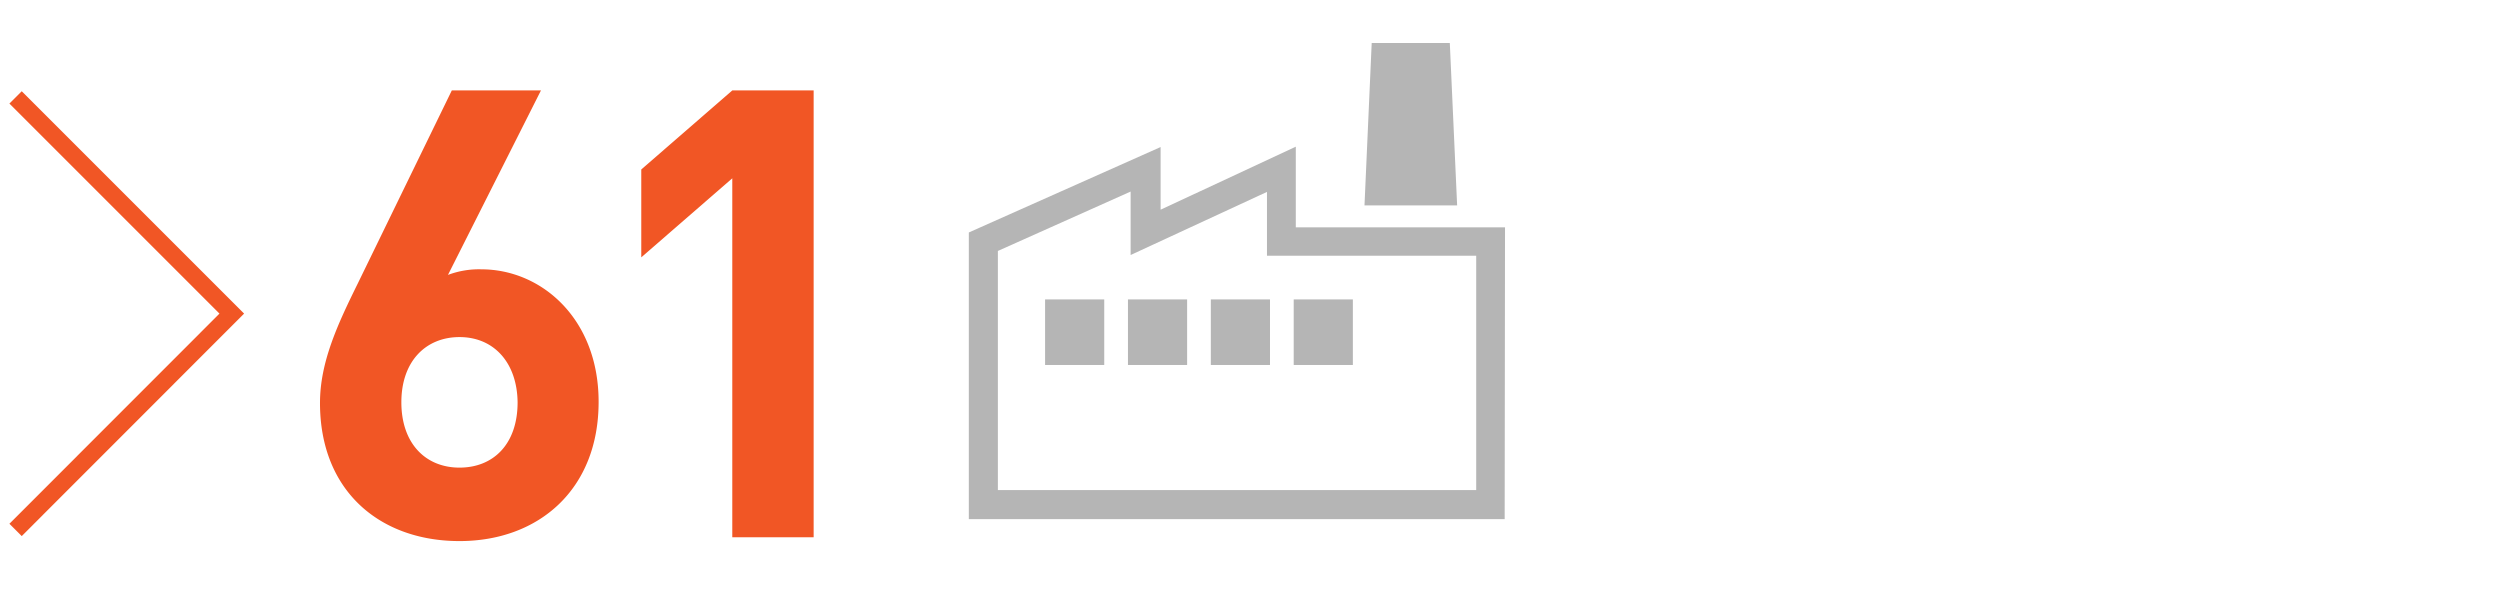
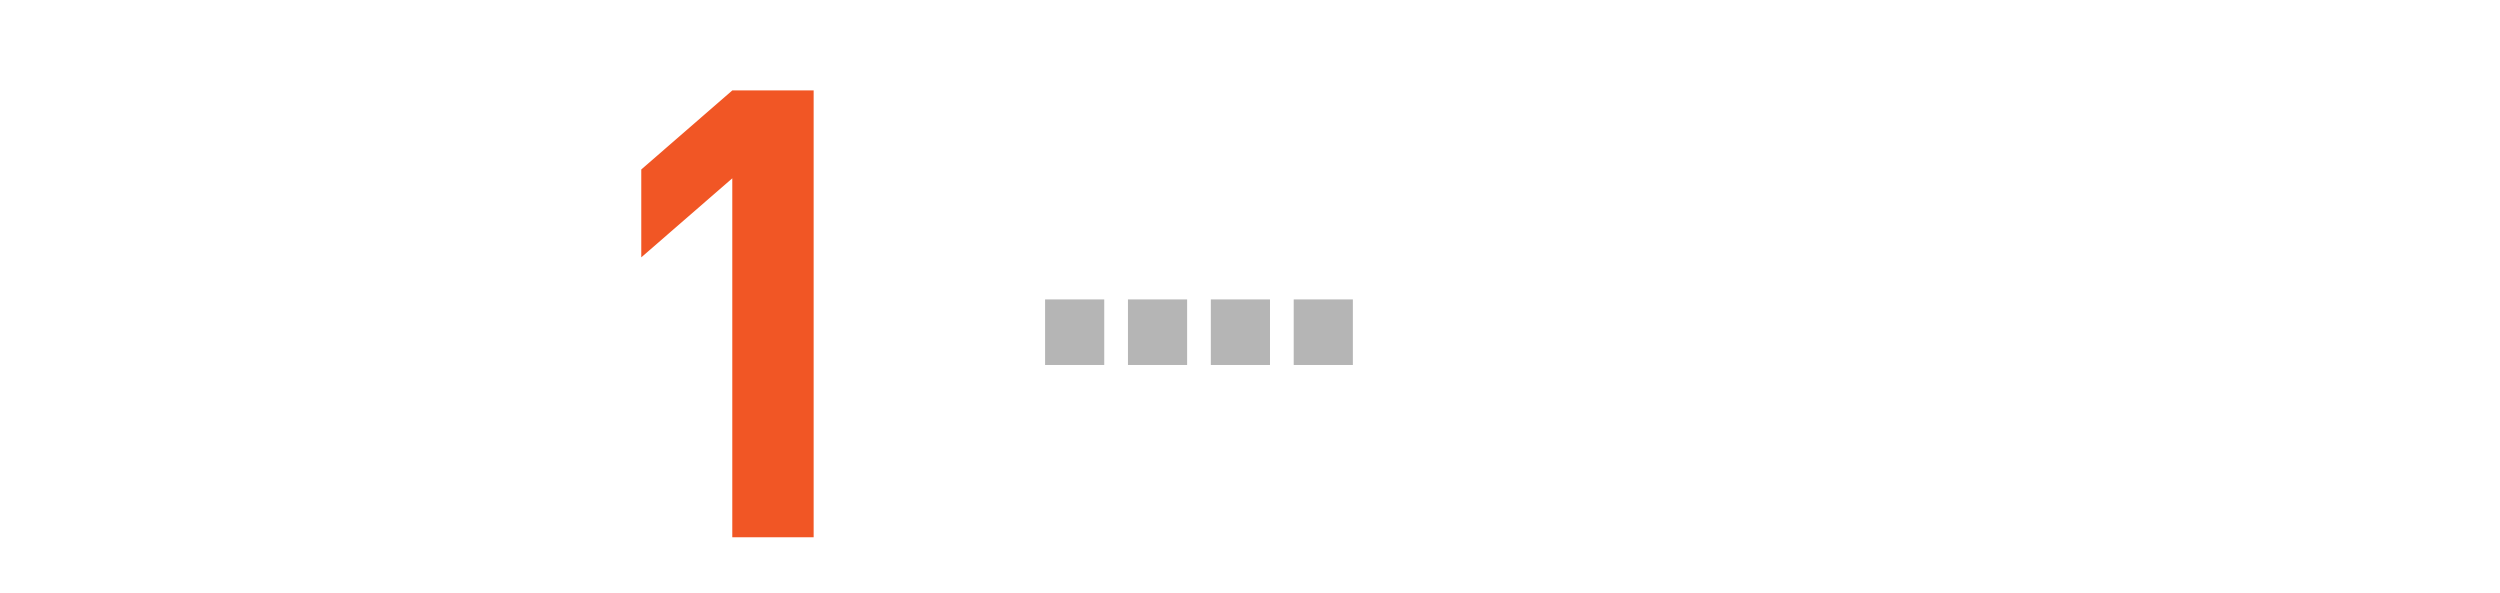
<svg xmlns="http://www.w3.org/2000/svg" viewBox="0 0 215.08 51.02">
  <defs>
    <style>
      .cls-1 {
        fill: none;
      }

      .cls-2 {
        fill: #b5b5b5;
      }

      .cls-3 {
        fill: #f15625;
      }
    </style>
  </defs>
  <title>icon-investments</title>
  <g id="Layer_2" data-name="Layer 2">
    <g id="Boxes">
      <g id="Layer_2-2" data-name="Layer 2-2">
-         <rect class="cls-1" width="215.08" height="51.02" />
-       </g>
+         </g>
    </g>
    <g id="Icons">
      <g id="Layer_2-2-2" data-name="Layer 2">
        <g id="Layer_1-2" data-name="Layer 1-2">
-           <path class="cls-2" d="M129.45,44.66H83.35V20l16.5-7.35,0,5.39,11.63-5.42v6.94h18Zm-43.6-2.5H127V22h-18V16.51L97.27,21.94l0-5.46L85.85,21.59Z" />
          <rect class="cls-2" x="89.91" y="25.76" width="5.09" height="5.64" />
          <rect class="cls-2" x="97.04" y="25.76" width="5.09" height="5.64" />
          <rect class="cls-2" x="104.17" y="25.76" width="5.09" height="5.64" />
          <rect class="cls-2" x="111.3" y="25.76" width="5.09" height="5.64" />
-           <polygon class="cls-2" points="125.36 17.67 117.39 17.67 118.01 3.7 124.73 3.7 125.36 17.67" />
        </g>
      </g>
    </g>
    <g id="Outlines">
-       <polygon class="cls-3" points="1.87 46.12 0.81 45.06 18.88 26.98 0.81 8.91 1.87 7.85 21 26.98 1.87 46.12" />
      <g>
-         <path class="cls-3" d="M39.53,46.55c-6.81,0-12-4.27-12-11.88,0-3.51,1.51-6.75,3.24-10.26l8.1-16.63h7.67l-8,15.87a7.6,7.6,0,0,1,2.87-.48c5.18,0,10.09,4.26,10.09,11.39C51.51,42.12,46.33,46.55,39.53,46.55Zm0-17.55c-2.87,0-5,2.05-5,5.61s2.1,5.62,5,5.62,5-2,5-5.62C44.49,31.21,42.5,29,39.53,29Z" />
        <path class="cls-3" d="M63,46.22V15.34l-7.83,6.8V14.58L63,7.78h7V46.22Z" />
      </g>
    </g>
  </g>
</svg>